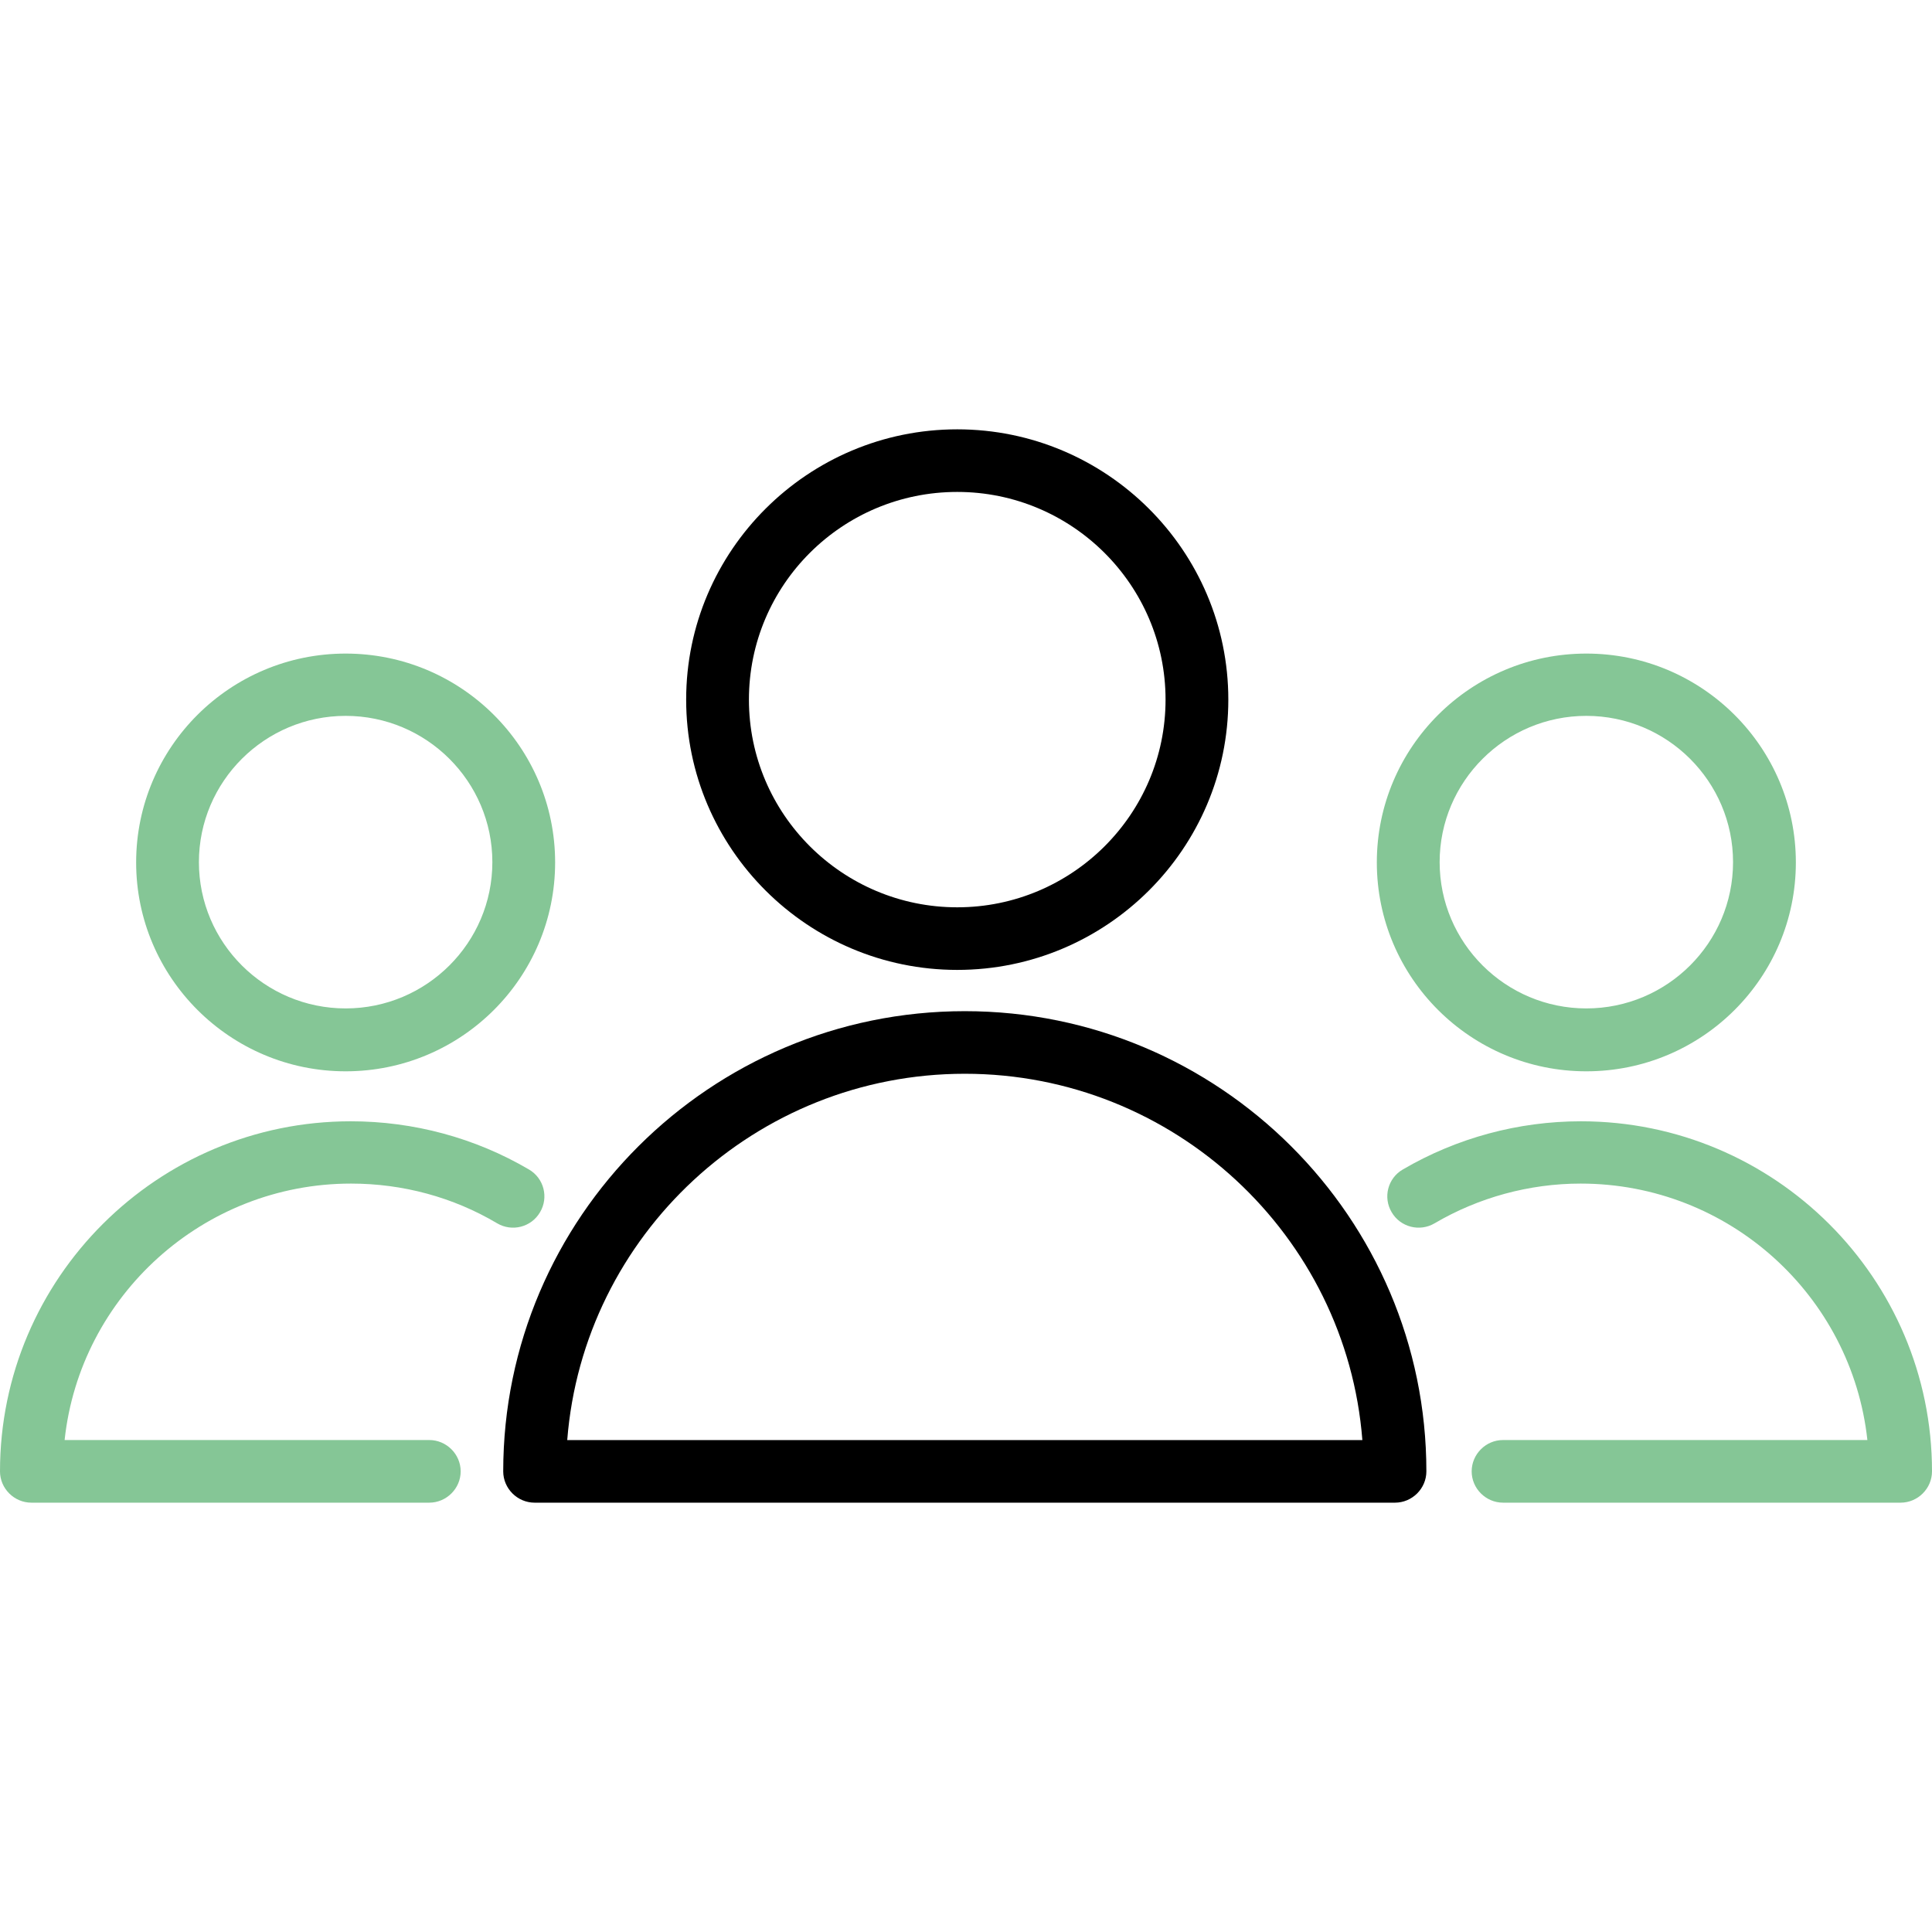
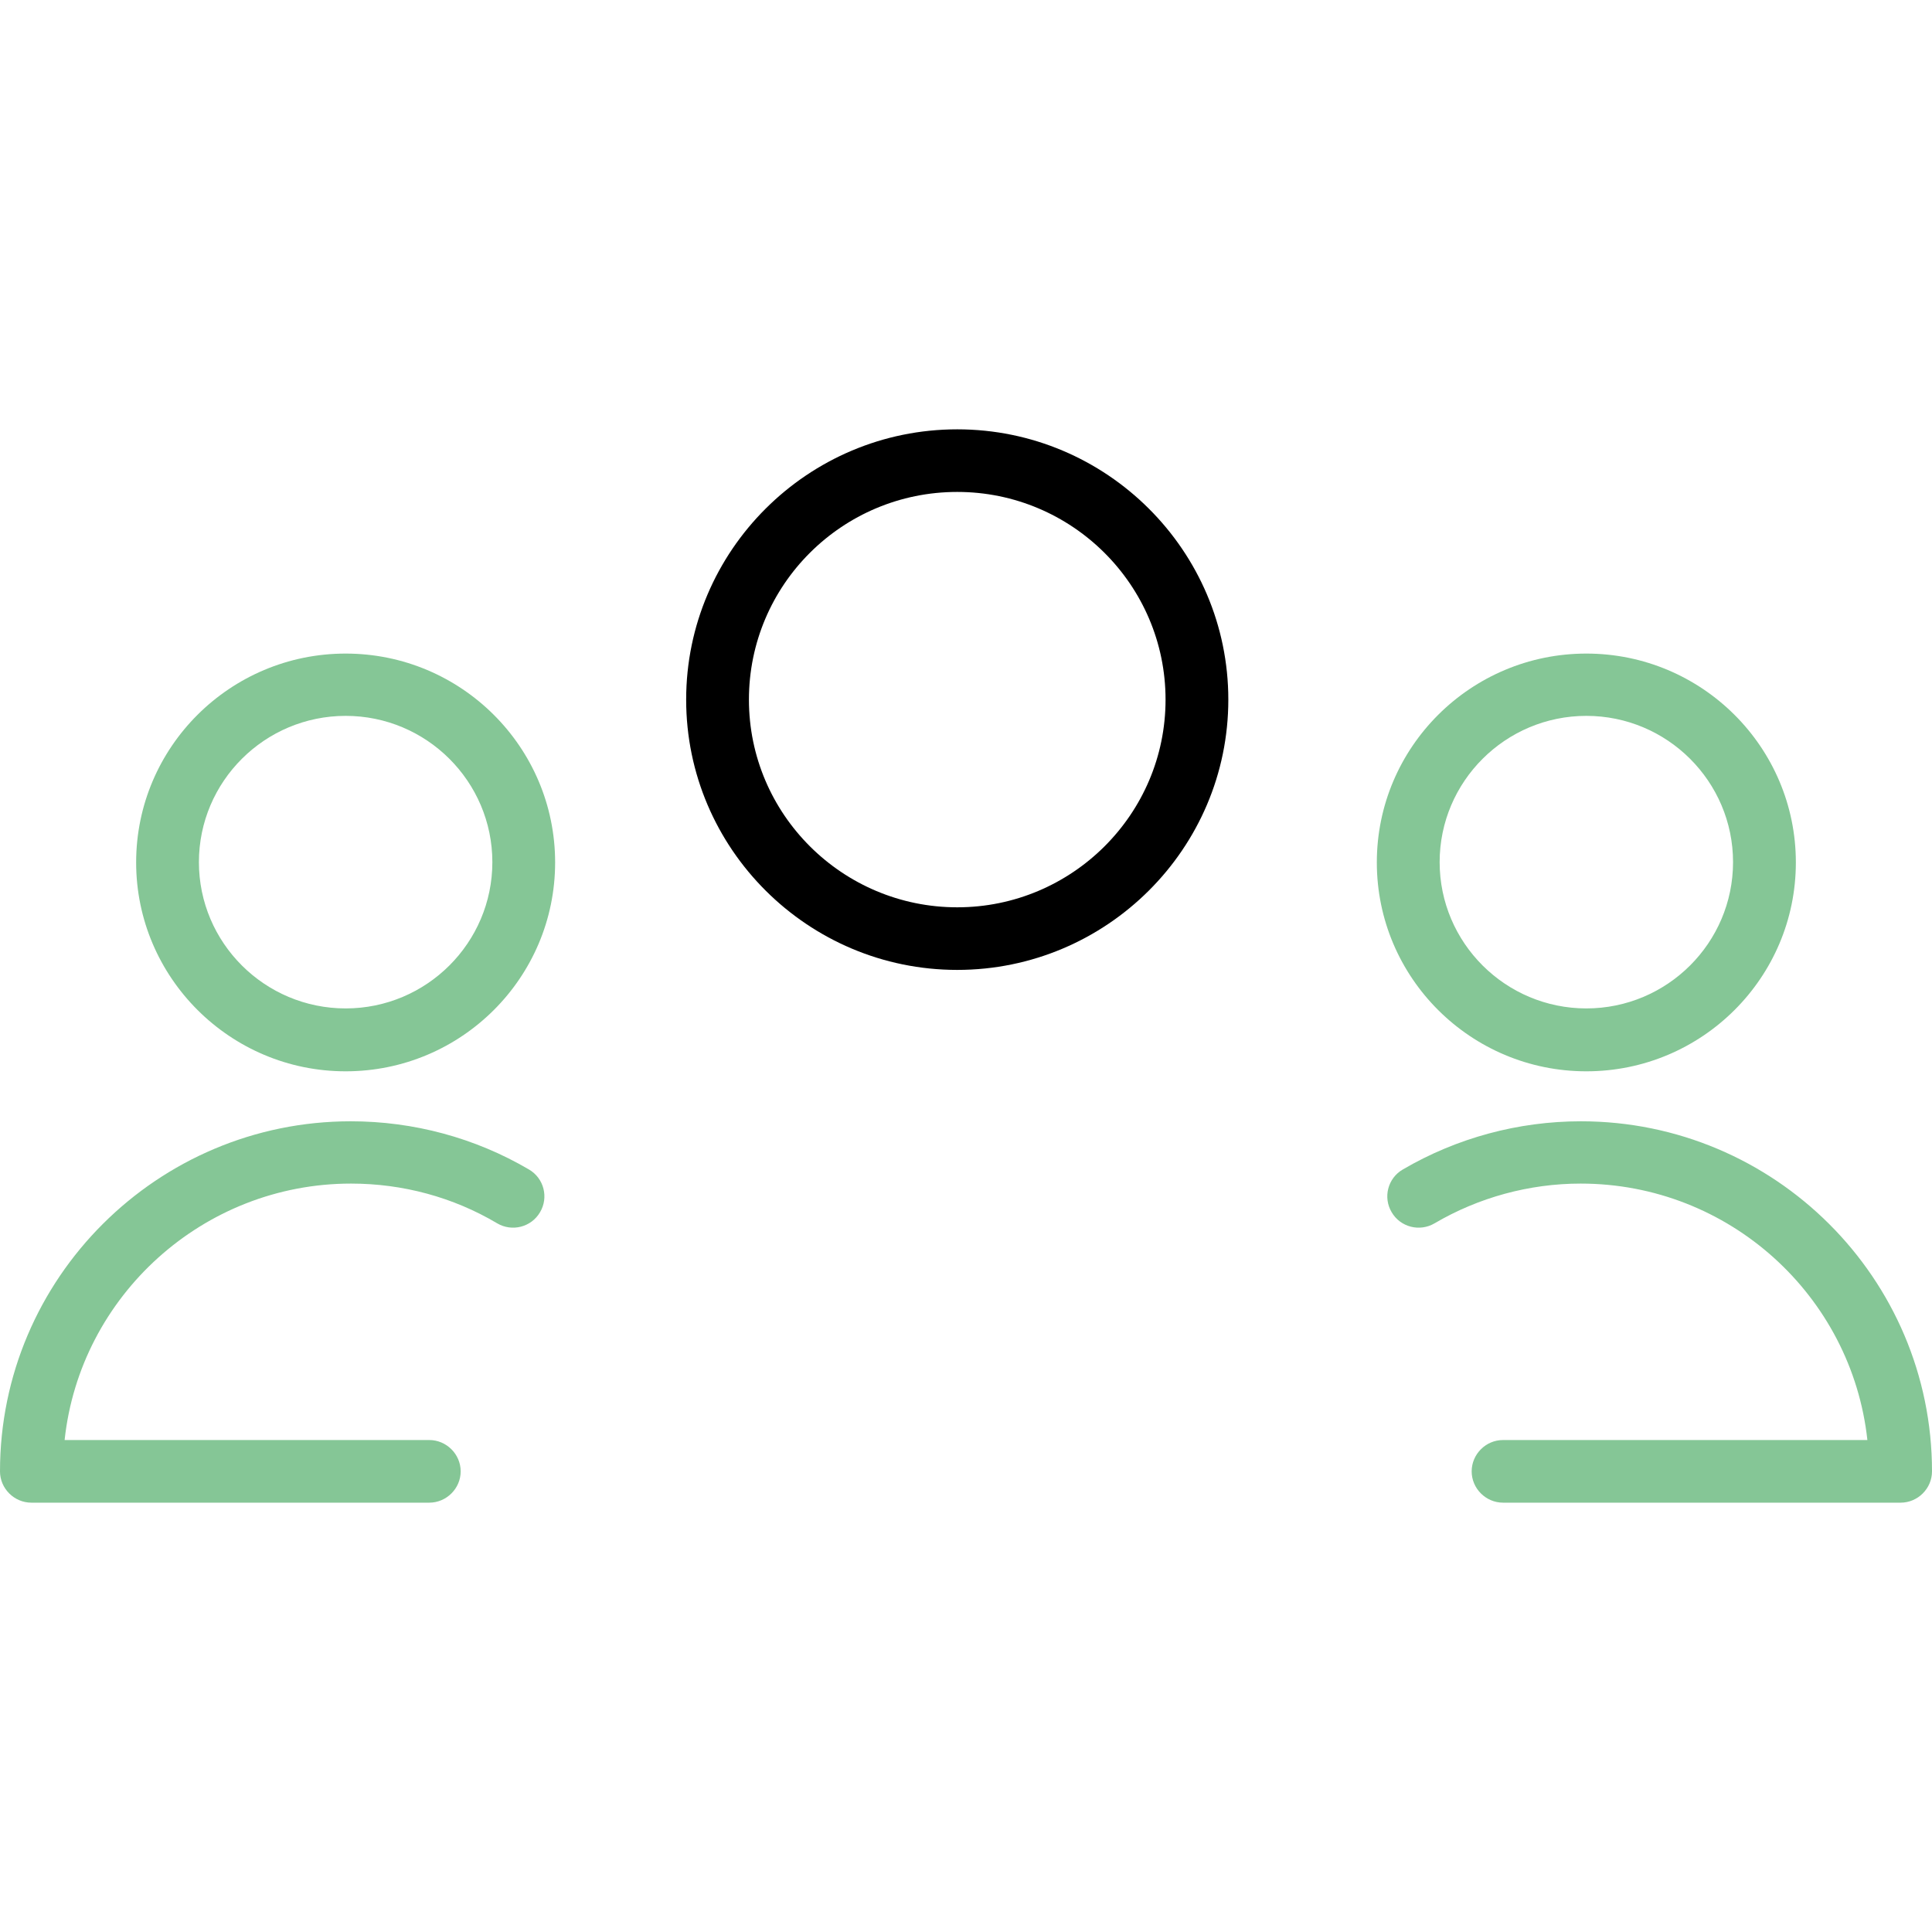
<svg xmlns="http://www.w3.org/2000/svg" width="45" height="45" viewBox="0 0 45 45" fill="none">
  <g clip-path="url(#clip0_14_598)">
-     <path d="M22.472 23.552C16.545 23.552 11.721 28.361 11.721 34.271C11.721 34.671 12.052 35 12.452 35H32.492C32.892 35 33.223 34.671 33.223 34.271C33.223 28.361 28.399 23.552 22.472 23.552ZM13.212 33.542C13.585 28.775 17.599 25.01 22.472 25.01C27.345 25.01 31.36 28.775 31.732 33.542H13.212Z" fill="black" />
    <path d="M22.296 22.591C25.776 22.591 28.61 19.766 28.61 16.296C28.61 12.825 25.776 10 22.296 10C18.816 10 15.982 12.825 15.982 16.296C15.982 19.766 18.816 22.591 22.296 22.591ZM22.296 11.458C24.968 11.458 27.148 13.624 27.148 16.296C27.148 18.967 24.968 21.133 22.296 21.133C19.624 21.133 17.444 18.967 17.444 16.296C17.444 13.624 19.617 11.458 22.296 11.458Z" fill="black" />
    <path d="M8.177 27.568C9.38 27.568 10.554 27.884 11.581 28.494C11.925 28.697 12.375 28.585 12.579 28.234C12.783 27.891 12.67 27.442 12.319 27.239C11.067 26.503 9.633 26.117 8.17 26.117C3.67 26.117 0 29.77 0 34.271C0 34.67 0.33 35 0.731 35H9.998C10.399 35 10.73 34.67 10.73 34.271C10.73 33.871 10.399 33.541 9.998 33.541H1.505C1.863 30.19 4.725 27.568 8.177 27.568Z" fill="#85C696" />
    <path d="M8.051 24.953C10.744 24.953 12.93 22.773 12.93 20.088C12.93 17.403 10.744 15.223 8.051 15.223C5.358 15.223 3.171 17.403 3.171 20.088C3.171 22.766 5.358 24.953 8.051 24.953ZM8.051 16.674C9.935 16.674 11.468 18.202 11.468 20.081C11.468 21.96 9.935 23.488 8.051 23.488C6.166 23.488 4.633 21.96 4.633 20.081C4.633 18.202 6.166 16.674 8.051 16.674Z" fill="#85C696" />
    <path d="M36.823 26.117C35.367 26.117 33.933 26.503 32.675 27.239C32.323 27.442 32.21 27.891 32.414 28.234C32.618 28.585 33.068 28.697 33.413 28.494C34.439 27.891 35.62 27.568 36.816 27.568C40.275 27.568 43.13 30.183 43.495 33.541H35.009C34.608 33.541 34.278 33.871 34.278 34.271C34.278 34.67 34.608 35 35.009 35H44.269C44.67 35 45 34.67 45 34.271C45 29.77 41.33 26.117 36.823 26.117Z" fill="#85C696" />
    <path d="M36.949 24.953C39.642 24.953 41.829 22.773 41.829 20.088C41.829 17.403 39.642 15.223 36.949 15.223C34.256 15.223 32.069 17.403 32.069 20.088C32.069 22.773 34.256 24.953 36.949 24.953ZM36.949 16.674C38.833 16.674 40.366 18.202 40.366 20.081C40.366 21.96 38.833 23.488 36.949 23.488C35.065 23.488 33.532 21.96 33.532 20.081C33.532 18.202 35.065 16.674 36.949 16.674Z" fill="#85C696" />
  </g>
  <defs>
    <clipPath id="clip0_14_598">
      <rect width="45" height="25" fill="white" transform="translate(0 10)" />
    </clipPath>
  </defs>
</svg>